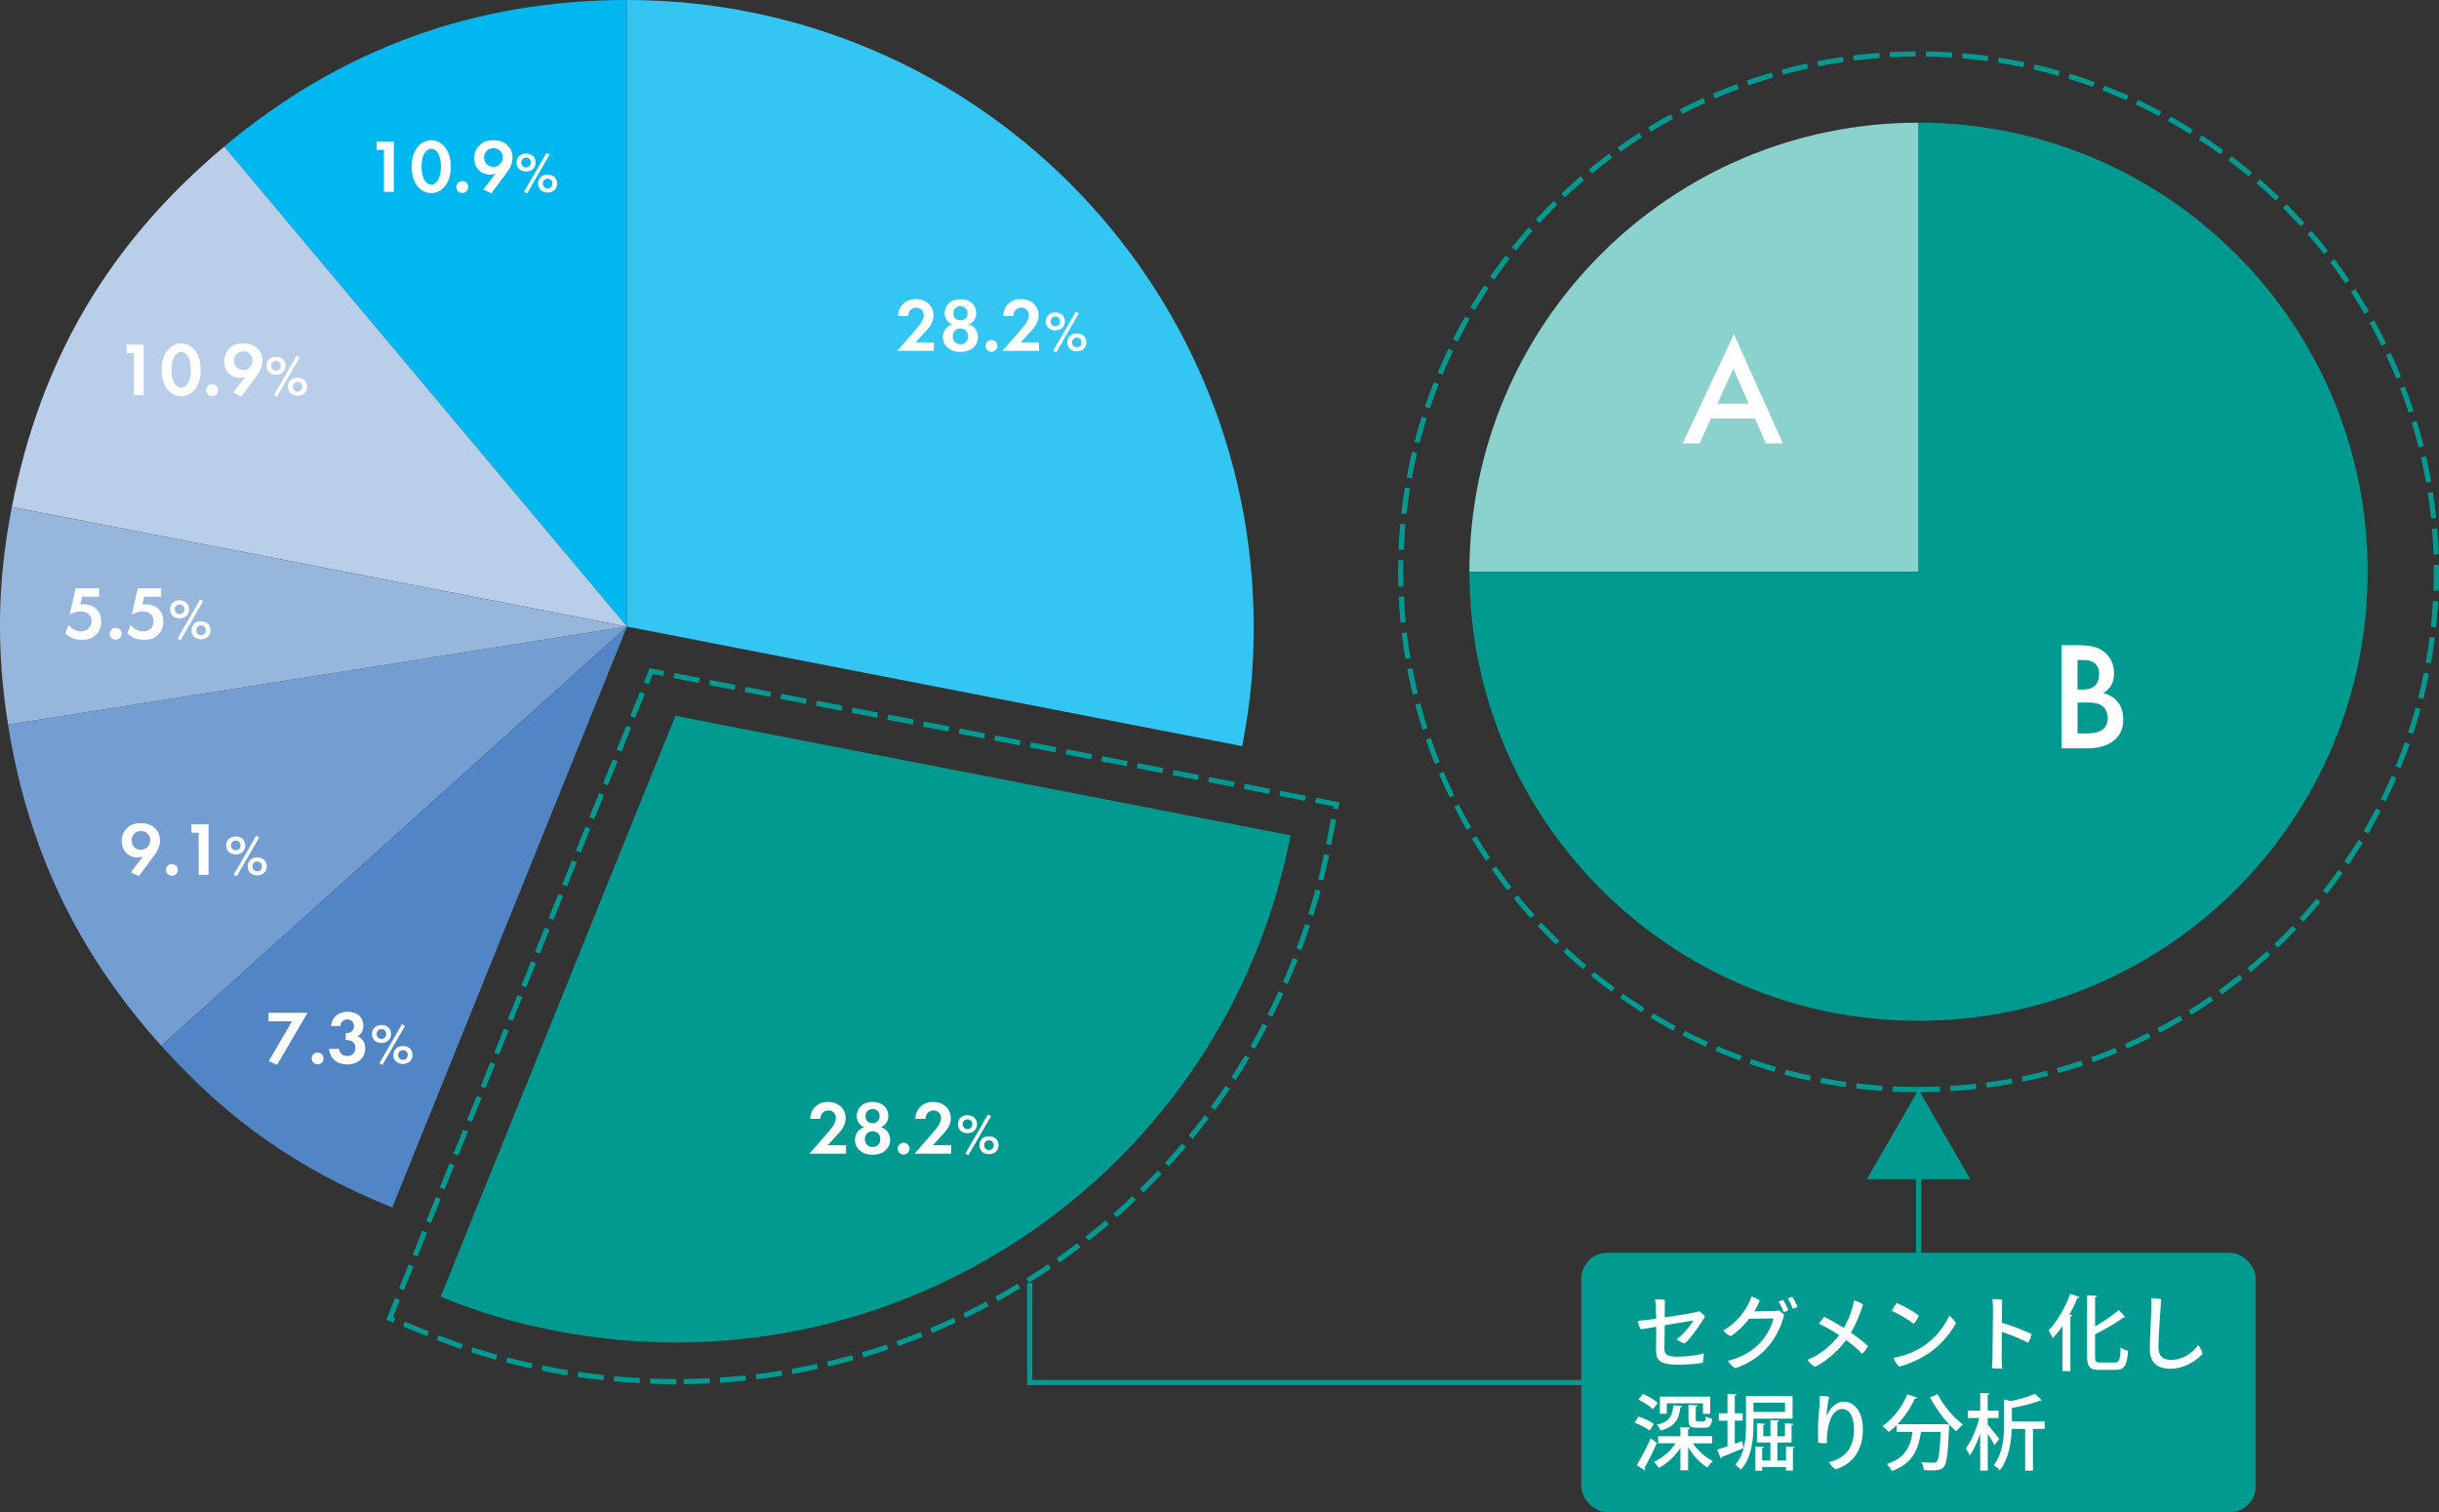
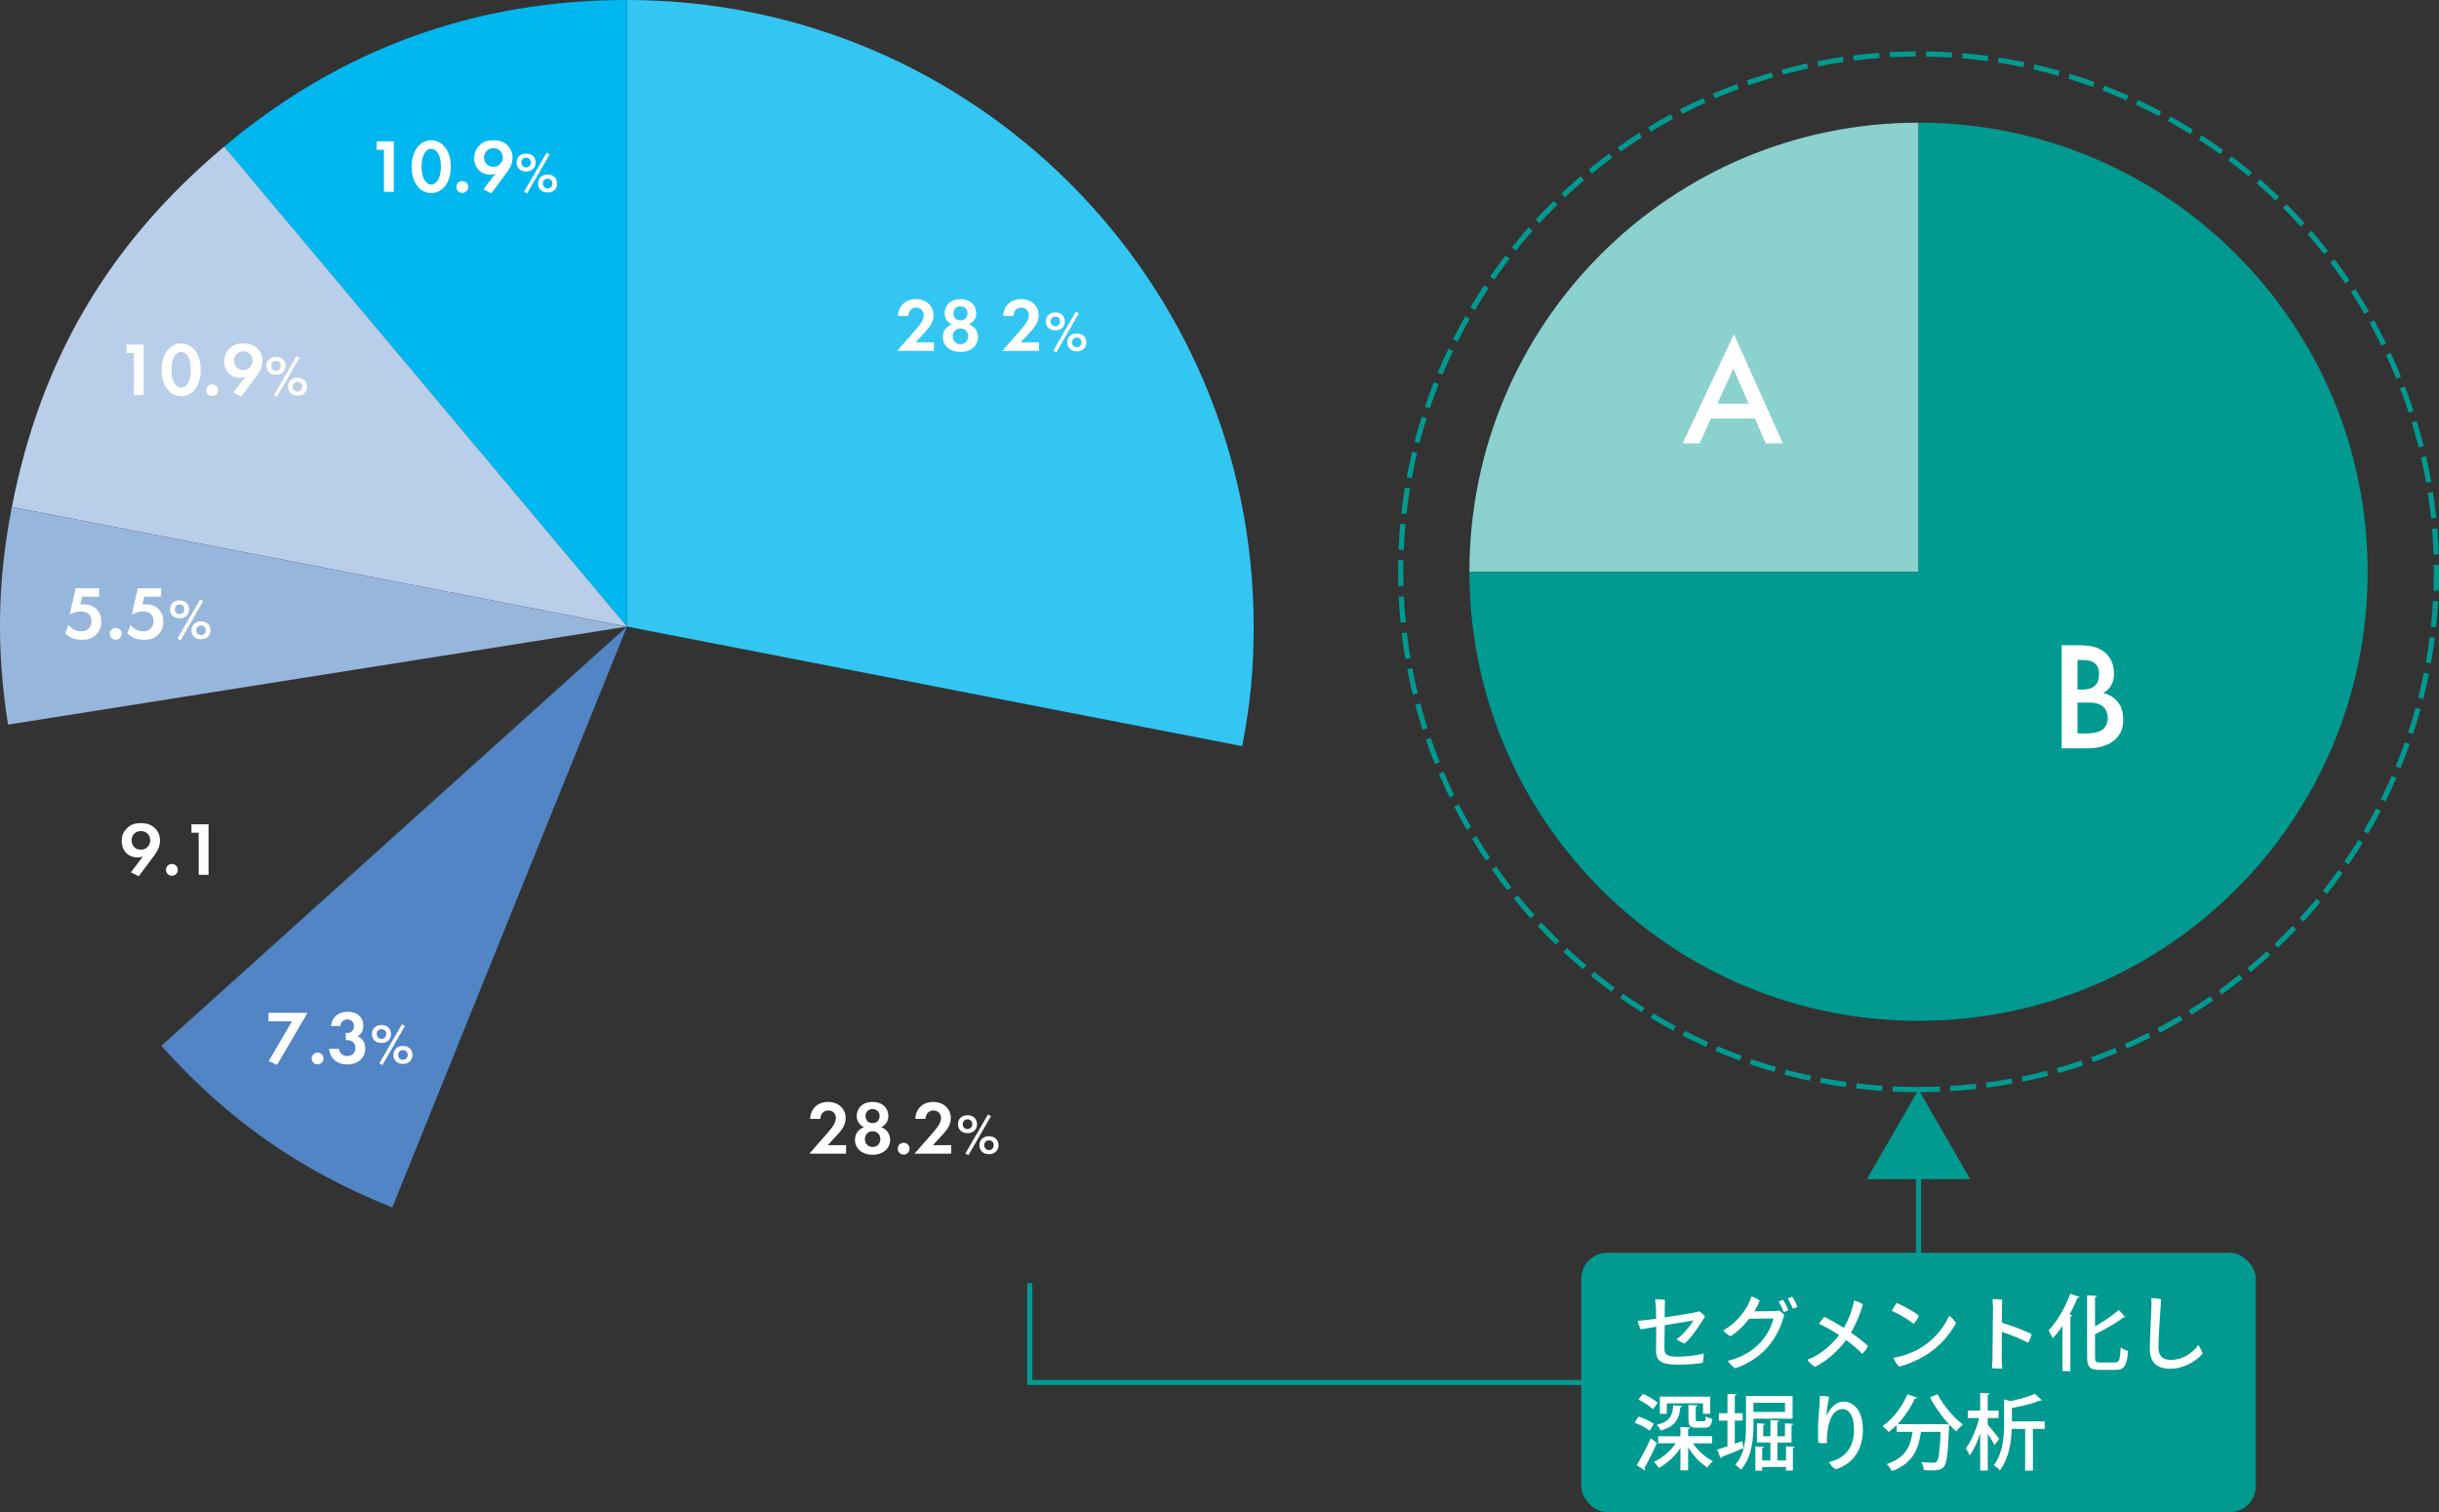
<svg xmlns="http://www.w3.org/2000/svg" id="_レイヤー_2" data-name="レイヤー 2" viewBox="0 0 470.13 291.51">
  <rect x="0" y="0" width="470.13" height="291.51" fill="#333333" stroke="none" />
  <defs>
    <style>
      .cls-1, .cls-2 {
        fill: none;
        stroke: #009a90;
        stroke-miterlimit: 10;
      }

      .cls-3 {
        fill: #8bd1cd;
      }

      .cls-3, .cls-4, .cls-5, .cls-6, .cls-7, .cls-8, .cls-9, .cls-10, .cls-11 {
        stroke-width: 0px;
      }

      .cls-4 {
        fill: #749dd1;
      }

      .cls-5 {
        fill: #00b8ef;
      }

      .cls-2 {
        stroke-dasharray: 0 0 5 2;
      }

      .cls-6 {
        fill: #5185c5;
      }

      .cls-7 {
        fill: #fff;
      }

      .cls-8 {
        fill: #97b6dc;
      }

      .cls-9 {
        fill: #33c6f2;
      }

      .cls-10 {
        fill: #b9cee8;
      }

      .cls-11 {
        fill: #009a90;
      }
    </style>
  </defs>
  <g id="_レイヤー_1-2" data-name="レイヤー 1">
    <g>
      <g>
        <path class="cls-5" d="M120.86,120.79L43.21,28.26C65.65,9.43,91.57,0,120.86,0v120.79Z" />
        <path class="cls-10" d="M120.86,120.79L2.29,97.74c5.54-28.49,18.7-50.83,40.93-69.48l77.64,92.53Z" />
        <path class="cls-8" d="M120.86,120.79L1.55,139.69c-2.29-14.43-2.06-27.6.73-41.94l118.57,23.05Z" />
-         <path class="cls-4" d="M120.86,120.79L31.09,201.61c-16.2-18-25.75-38.01-29.54-61.93l119.3-18.9Z" />
        <path class="cls-6" d="M120.86,120.79l-45.25,111.99c-18-7.27-31.53-16.74-44.52-31.17l89.76-80.82Z" />
-         <path class="cls-2" d="M130.32,266.35c-8.21,0-16.5-.8-24.62-2.38-8.62-1.68-15.45-3.7-23.59-6.99l-7-2.83,50.41-124.77,132.09,25.68-1.44,7.41c-11.7,60.19-64.63,103.88-125.85,103.88Z" />
-         <path class="cls-11" d="M130.19,137.99l118.57,23.05c-12.73,65.48-76.13,108.25-141.62,95.52-8.19-1.59-14.47-3.45-22.2-6.58l45.25-111.99Z" />
        <path class="cls-9" d="M120.86,120.79V0c66.71,0,120.79,54.08,120.79,120.79,0,8.34-.63,14.86-2.22,23.05l-118.57-23.05Z" />
        <g>
          <path class="cls-7" d="M175.81,64.37c.17-.2,1.31-1.5,1.67-2.03.26-.39.57-.99.57-1.56,0-.88-.63-1.48-1.45-1.48-.99,0-1.52.79-1.55,1.62h-1.96c.09-1.99,1.49-3.26,3.42-3.26,2.26,0,3.43,1.55,3.43,3.1s-1.01,2.58-1.77,3.4l-1.68,1.83h3.52v1.64h-7.07l2.86-3.26Z" />
          <path class="cls-7" d="M188.52,64.97c0,1.61-1.29,2.88-3.39,2.88s-3.39-1.27-3.39-2.88c0-1.12.66-2.07,1.74-2.42-.75-.37-1.4-1.08-1.4-2.16,0-1.42,1.02-2.72,3.05-2.72s3.05,1.3,3.05,2.72c0,1.08-.66,1.8-1.4,2.16,1.08.35,1.74,1.3,1.74,2.42ZM186.62,64.84c0-.89-.64-1.52-1.49-1.52s-1.49.63-1.49,1.52.64,1.52,1.49,1.52,1.49-.63,1.49-1.52ZM186.49,60.4c0-.8-.55-1.36-1.36-1.36s-1.36.56-1.36,1.36.55,1.36,1.36,1.36,1.36-.56,1.36-1.36Z" />
-           <path class="cls-7" d="M191.11,65.54c.64,0,1.14.5,1.14,1.14s-.5,1.14-1.14,1.14-1.14-.5-1.14-1.14.5-1.14,1.14-1.14Z" />
          <path class="cls-7" d="M196.08,64.37c.17-.2,1.31-1.5,1.67-2.03.26-.39.57-.99.57-1.56,0-.88-.63-1.48-1.45-1.48-.99,0-1.52.79-1.55,1.62h-1.96c.09-1.99,1.49-3.26,3.42-3.26,2.26,0,3.43,1.55,3.43,3.1s-1.01,2.58-1.77,3.4l-1.68,1.83h3.52v1.64h-7.07l2.86-3.26Z" />
          <path class="cls-7" d="M205.26,61.96c0,1-.7,1.73-1.84,1.73s-1.84-.73-1.84-1.73.7-1.73,1.84-1.73,1.84.73,1.84,1.73ZM204.34,61.96c0-.55-.38-.94-.92-.94s-.92.39-.92.94.38.94.92.94.92-.39.92-.94ZM207.37,60.08l.58.33-4.35,7.53-.58-.34,4.35-7.52ZM209.4,66.01c0,1-.7,1.73-1.84,1.73s-1.84-.73-1.84-1.73.7-1.73,1.84-1.73,1.84.73,1.84,1.73ZM208.48,66.01c0-.55-.38-.94-.92-.94s-.92.39-.92.94.38.94.92.94.92-.39.92-.94Z" />
        </g>
        <g>
          <path class="cls-7" d="M74.01,28.89h-1.4v-1.64h3.3v9.74h-1.9v-8.1Z" />
          <path class="cls-7" d="M79.35,32.12c0-3.34,1.83-5.08,3.77-5.08s3.77,1.74,3.77,5.1-1.83,5.08-3.77,5.08-3.77-1.74-3.77-5.1ZM81.25,32.12c0,2.54,1.04,3.46,1.87,3.46s1.87-.92,1.87-3.46-1.05-3.45-1.87-3.45-1.87.92-1.87,3.45Z" />
          <path class="cls-7" d="M89.11,34.91c.64,0,1.14.5,1.14,1.14s-.5,1.14-1.14,1.14-1.14-.5-1.14-1.14.5-1.14,1.14-1.14Z" />
          <path class="cls-7" d="M93.18,36.52l2.32-3.04c-.31.1-.69.19-1.04.19-.69,0-1.56-.28-2.13-.83-.51-.48-.92-1.31-.92-2.34,0-.82.23-1.64.89-2.35.83-.91,1.78-1.11,2.77-1.11s1.97.19,2.77.99c.53.53.95,1.27.95,2.37,0,1.18-.54,2.13-1.23,3.04l-2.86,3.83-1.53-.74ZM93.84,29.05c-.23.23-.53.64-.53,1.29,0,.58.21,1.02.54,1.34.37.35.77.47,1.26.47.53,0,.92-.16,1.27-.53.35-.36.53-.77.53-1.27,0-.61-.25-1.04-.54-1.31-.25-.23-.67-.48-1.26-.48-.61,0-1.02.25-1.27.5Z" />
          <path class="cls-7" d="M103.25,31.33c0,1-.7,1.73-1.84,1.73s-1.84-.73-1.84-1.73.7-1.73,1.84-1.73,1.84.73,1.84,1.73ZM102.33,31.33c0-.55-.38-.94-.92-.94s-.92.39-.92.94.38.94.92.94.92-.39.92-.94ZM105.36,29.45l.58.33-4.35,7.53-.58-.34,4.35-7.52ZM107.39,35.38c0,1-.7,1.73-1.84,1.73s-1.84-.73-1.84-1.73.7-1.73,1.84-1.73,1.84.73,1.84,1.73ZM106.47,35.38c0-.55-.38-.94-.92-.94s-.92.39-.92.94.38.94.92.94.92-.39.92-.94Z" />
        </g>
        <g>
          <path class="cls-7" d="M25.8,68.07h-1.4v-1.64h3.3v9.74h-1.9v-8.1Z" />
          <path class="cls-7" d="M31.15,71.29c0-3.34,1.83-5.08,3.77-5.08s3.77,1.74,3.77,5.1-1.83,5.08-3.77,5.08-3.77-1.74-3.77-5.1ZM33.05,71.29c0,2.54,1.04,3.46,1.87,3.46s1.87-.92,1.87-3.46-1.05-3.45-1.87-3.45-1.87.92-1.87,3.45Z" />
          <path class="cls-7" d="M40.9,74.08c.64,0,1.14.5,1.14,1.14s-.5,1.14-1.14,1.14-1.14-.5-1.14-1.14.5-1.14,1.14-1.14Z" />
          <path class="cls-7" d="M44.98,75.69l2.32-3.04c-.31.1-.69.19-1.04.19-.69,0-1.56-.28-2.13-.83-.51-.48-.92-1.31-.92-2.34,0-.82.23-1.64.89-2.35.83-.91,1.78-1.11,2.77-1.11s1.97.19,2.77.99c.53.53.95,1.27.95,2.37,0,1.18-.54,2.13-1.23,3.04l-2.86,3.83-1.53-.74ZM45.63,68.23c-.23.23-.53.64-.53,1.29,0,.58.21,1.02.54,1.34.36.35.77.47,1.26.47.53,0,.92-.16,1.27-.53.35-.36.53-.77.53-1.27,0-.61-.25-1.04-.54-1.31-.25-.23-.67-.48-1.26-.48-.61,0-1.02.25-1.27.5Z" />
          <path class="cls-7" d="M55.04,70.51c0,1-.7,1.73-1.84,1.73s-1.84-.73-1.84-1.73.7-1.73,1.84-1.73,1.84.73,1.84,1.73ZM54.12,70.51c0-.55-.38-.94-.92-.94s-.92.39-.92.94.38.94.92.94.92-.39.92-.94ZM57.16,68.62l.58.33-4.35,7.53-.58-.34,4.35-7.52ZM59.19,74.55c0,1-.7,1.73-1.84,1.73s-1.84-.73-1.84-1.73.7-1.73,1.84-1.73,1.84.73,1.84,1.73ZM58.27,74.55c0-.55-.38-.94-.92-.94s-.92.39-.92.94.38.94.92.94.92-.39.92-.94Z" />
        </g>
        <g>
          <path class="cls-7" d="M19.07,115.02h-3.24l-.35,1.53c.19-.03.41-.06.66-.06,1.04,0,1.96.41,2.51.98.77.79.86,1.75.86,2.34,0,1.05-.32,1.87-.99,2.54-.77.77-1.64.99-2.67.99-.53,0-1.36-.04-2.1-.41-.39-.19-.83-.5-1.18-.83l.63-1.64c.26.35.57.64,1.01.88.48.26.95.37,1.42.37.8,0,1.26-.34,1.49-.58.28-.29.51-.79.51-1.42,0-.55-.16-.98-.57-1.34-.5-.44-1.05-.5-1.52-.5-.69,0-1.37.19-2.1.63l1.15-5.11h4.5v1.64Z" />
          <path class="cls-7" d="M22.31,121.04c.64,0,1.14.5,1.14,1.14s-.5,1.14-1.14,1.14-1.14-.5-1.14-1.14.5-1.14,1.14-1.14Z" />
          <path class="cls-7" d="M31.04,115.02h-3.24l-.35,1.53c.19-.03.41-.06.66-.06,1.04,0,1.96.41,2.51.98.77.79.86,1.75.86,2.34,0,1.05-.32,1.87-.99,2.54-.77.77-1.64.99-2.67.99-.53,0-1.36-.04-2.1-.41-.39-.19-.83-.5-1.18-.83l.63-1.64c.26.35.57.64,1.01.88.48.26.95.37,1.42.37.8,0,1.26-.34,1.49-.58.28-.29.51-.79.51-1.42,0-.55-.16-.98-.57-1.34-.5-.44-1.05-.5-1.52-.5-.69,0-1.37.19-2.1.63l1.15-5.11h4.5v1.64Z" />
          <path class="cls-7" d="M36.45,117.46c0,1-.7,1.73-1.84,1.73s-1.84-.73-1.84-1.73.7-1.73,1.84-1.73,1.84.73,1.84,1.73ZM35.53,117.46c0-.55-.38-.94-.92-.94s-.92.39-.92.94.38.94.92.94.92-.39.92-.94ZM38.57,115.58l.58.33-4.35,7.53-.58-.34,4.35-7.52ZM40.59,121.51c0,1-.7,1.73-1.84,1.73s-1.84-.73-1.84-1.73.7-1.73,1.84-1.73,1.84.73,1.84,1.73ZM39.67,121.51c0-.55-.38-.94-.92-.94s-.92.39-.92.94.38.94.92.94.92-.39.92-.94Z" />
        </g>
        <g>
          <path class="cls-7" d="M25.23,168.16l2.32-3.04c-.31.1-.69.19-1.04.19-.69,0-1.56-.28-2.13-.83-.51-.48-.92-1.31-.92-2.34,0-.82.23-1.64.89-2.35.83-.91,1.78-1.11,2.77-1.11s1.97.19,2.77.99c.53.53.95,1.27.95,2.37,0,1.18-.54,2.13-1.23,3.04l-2.86,3.83-1.53-.74ZM25.89,160.7c-.23.23-.53.64-.53,1.29,0,.58.21,1.02.54,1.34.36.35.77.47,1.26.47.53,0,.92-.16,1.27-.53.35-.36.53-.77.53-1.27,0-.61-.25-1.04-.54-1.31-.25-.23-.67-.48-1.26-.48-.61,0-1.02.25-1.27.5Z" />
          <path class="cls-7" d="M33.13,166.55c.64,0,1.14.5,1.14,1.14s-.5,1.14-1.14,1.14-1.14-.5-1.14-1.14.5-1.14,1.14-1.14Z" />
          <path class="cls-7" d="M38.3,160.54h-1.4v-1.64h3.3v9.74h-1.9v-8.1Z" />
-           <path class="cls-7" d="M47.28,162.98c0,1-.7,1.73-1.84,1.73s-1.84-.73-1.84-1.73.7-1.73,1.84-1.73,1.84.73,1.84,1.73ZM46.36,162.98c0-.55-.38-.94-.92-.94s-.92.39-.92.94.38.94.92.94.92-.39.92-.94ZM49.39,161.09l.58.33-4.35,7.53-.58-.34,4.35-7.52ZM51.42,167.02c0,1-.7,1.73-1.84,1.73s-1.84-.73-1.84-1.73.7-1.73,1.84-1.73,1.84.73,1.84,1.73ZM50.5,167.02c0-.55-.38-.94-.92-.94s-.92.39-.92.94.38.94.92.94.92-.39.92-.94Z" />
        </g>
        <g>
          <path class="cls-7" d="M56.29,196.89h-4.53v-1.64h7.51l-5.86,10.03-1.61-.72,4.48-7.68Z" />
          <path class="cls-7" d="M61.22,202.91c.64,0,1.14.5,1.14,1.14s-.5,1.14-1.14,1.14-1.14-.5-1.14-1.14.5-1.14,1.14-1.14Z" />
          <path class="cls-7" d="M63.81,197.8c.17-1.77,1.5-2.76,3.17-2.76,1.87,0,3.05,1.05,3.05,2.69,0,.51-.1,1.48-1.12,2.04.39.16,1.49.71,1.49,2.32,0,2-1.55,3.12-3.47,3.12s-3.34-1.15-3.5-3.02h1.9c.12.8.69,1.39,1.62,1.39,1.09,0,1.56-.8,1.56-1.55s-.44-1.52-1.62-1.52h-.25v-1.37h.26c.93,0,1.33-.66,1.33-1.33,0-.77-.51-1.29-1.28-1.29-.67,0-1.3.44-1.34,1.27h-1.78Z" />
          <path class="cls-7" d="M75.37,199.33c0,1-.7,1.73-1.84,1.73s-1.84-.73-1.84-1.73.7-1.73,1.84-1.73,1.84.73,1.84,1.73ZM74.45,199.33c0-.55-.38-.94-.92-.94s-.92.39-.92.94.38.94.92.94.92-.39.92-.94ZM77.48,197.45l.58.33-4.35,7.53-.58-.34,4.35-7.52ZM79.51,203.37c0,1-.7,1.73-1.84,1.73s-1.84-.73-1.84-1.73.7-1.73,1.84-1.73,1.84.73,1.84,1.73ZM78.59,203.37c0-.55-.38-.94-.92-.94s-.92.39-.92.94.38.94.92.94.92-.39.92-.94Z" />
        </g>
        <g>
          <path class="cls-7" d="M158.88,219.13c.17-.2,1.31-1.5,1.67-2.03.26-.39.57-.99.57-1.56,0-.88-.63-1.47-1.45-1.47-.99,0-1.52.79-1.55,1.62h-1.96c.09-1.99,1.49-3.26,3.42-3.26,2.26,0,3.43,1.55,3.43,3.1s-1.01,2.58-1.77,3.4l-1.68,1.83h3.52v1.64h-7.07l2.86-3.26Z" />
          <path class="cls-7" d="M171.58,219.73c0,1.61-1.29,2.88-3.39,2.88s-3.39-1.27-3.39-2.88c0-1.12.66-2.07,1.74-2.42-.75-.37-1.4-1.08-1.4-2.16,0-1.42,1.02-2.72,3.05-2.72s3.05,1.3,3.05,2.72c0,1.08-.66,1.8-1.4,2.16,1.08.35,1.74,1.3,1.74,2.42ZM169.69,219.6c0-.89-.64-1.52-1.49-1.52s-1.49.63-1.49,1.52.64,1.52,1.49,1.52,1.49-.63,1.49-1.52ZM169.55,215.16c0-.8-.55-1.36-1.36-1.36s-1.36.55-1.36,1.36.55,1.36,1.36,1.36,1.36-.55,1.36-1.36Z" />
          <path class="cls-7" d="M174.18,220.3c.64,0,1.14.5,1.14,1.14s-.5,1.14-1.14,1.14-1.14-.5-1.14-1.14.5-1.14,1.14-1.14Z" />
          <path class="cls-7" d="M179.15,219.13c.17-.2,1.31-1.5,1.67-2.03.26-.39.57-.99.57-1.56,0-.88-.63-1.47-1.45-1.47-.99,0-1.52.79-1.55,1.62h-1.96c.09-1.99,1.49-3.26,3.42-3.26,2.26,0,3.43,1.55,3.43,3.1s-1.01,2.58-1.77,3.4l-1.68,1.83h3.52v1.64h-7.07l2.86-3.26Z" />
          <path class="cls-7" d="M188.33,216.72c0,1-.7,1.73-1.84,1.73s-1.84-.73-1.84-1.73.7-1.73,1.84-1.73,1.84.73,1.84,1.73ZM187.41,216.72c0-.55-.38-.94-.92-.94s-.92.39-.92.94.38.94.92.94.92-.39.92-.94ZM190.44,214.84l.58.33-4.35,7.53-.58-.34,4.35-7.52ZM192.47,220.77c0,1-.7,1.73-1.84,1.73s-1.84-.73-1.84-1.73.7-1.73,1.84-1.73,1.84.73,1.84,1.73ZM191.55,220.77c0-.55-.38-.94-.92-.94s-.92.39-.92.94.38.94.92.94.92-.39.92-.94Z" />
        </g>
      </g>
      <g>
        <g>
          <path class="cls-3" d="M369.81,110.22h-86.57c0-47.81,38.76-86.57,86.57-86.57h0v86.57Z" />
          <path class="cls-11" d="M369.81,110.22V23.65c47.81,0,86.57,38.76,86.57,86.57s-38.76,86.57-86.57,86.57-86.57-38.76-86.57-86.57h86.57Z" />
        </g>
        <path class="cls-2" d="M369.81,210.05c-55.04,0-99.82-44.78-99.82-99.82S314.77,10.4,369.81,10.4s99.82,44.78,99.82,99.82-44.78,99.82-99.82,99.82Z" />
        <path class="cls-7" d="M338.28,80.67h-8.49l-2.17,4.8h-3.28l9.89-21.04,9.42,21.04h-3.28l-2.09-4.8ZM337.06,77.81l-2.95-6.73-3.07,6.73h6.02Z" />
        <path class="cls-7" d="M400.42,124.38c2.56,0,4.17.33,5.48,1.55,1.07,1.01,1.58,2.29,1.58,3.93,0,.77-.12,1.58-.6,2.35-.45.77-1.04,1.16-1.49,1.37.36.09,1.58.42,2.56,1.43,1.07,1.13,1.31,2.5,1.31,3.73,0,1.43-.36,2.56-1.31,3.58-1.58,1.67-4.05,1.94-5.57,1.94h-4.98v-19.88h3.01ZM400.45,132.93h.92c.75,0,1.76-.09,2.47-.77.68-.66.77-1.58.77-2.26,0-.6-.09-1.31-.71-1.91-.69-.66-1.55-.75-2.41-.75h-1.04v5.69ZM400.45,141.39h1.85c.86,0,2.23-.15,3.01-.77.6-.48.98-1.31.98-2.21,0-.8-.3-1.58-.8-2.09-.83-.8-2.06-.89-3.13-.89h-1.91v5.96Z" />
      </g>
      <g>
        <polyline class="cls-1" points="198.49 247.34 198.49 266.51 369.81 266.51 369.81 224.4" />
        <polygon class="cls-11" points="379.78 227.32 369.81 210.05 359.84 227.32 379.78 227.32" />
      </g>
      <g>
        <rect class="cls-11" x="304.81" y="241.51" width="130" height="50" rx="5" ry="5" />
        <g>
          <path class="cls-7" d="M316.27,256.26c-.24-.37-.51-1.15-.58-1.63.64-.05,1.41-.11,2.19-.22.27-.03.75-.11,1.36-.19-.02-.74-.03-1.52-.05-2.05-.03-.53-.08-1.17-.16-1.67.58-.05,1.34,0,1.89.08-.02.61-.03,1.86-.05,3.39,2.3-.35,5.12-.8,5.91-.98.29-.06.54-.14.72-.22.37.21.86.64,1.14.99-.51,1.02-2.56,4.07-3.91,5.25-.43-.11-1.26-.56-1.58-.85,1.25-.77,2.75-2.71,3.27-3.6-.56.08-3.09.5-5.54.91-.02,1.94-.05,3.87-.05,4.58,0,.99.5,1.49,2.42,1.49s4-.26,5.14-.64c.05.45-.06,1.39-.18,1.81-.85.18-2.77.37-4.8.37-3.63,0-4.19-1.01-4.19-2.72,0-1.07.02-3.36.03-4.59l-2.98.5Z" />
          <path class="cls-7" d="M341.92,252.75c.58-.03.75-.06,1.02-.11.3.19.75.59.98.85-.45,1.58-1.17,3.7-2.9,5.86-1.62,2.03-4.18,3.67-6.55,4.42-.51-.29-1.12-.91-1.42-1.44,2-.45,4.4-1.5,6.26-3.52,1.5-1.62,2.27-3.47,2.54-4.64l-4.69.06c-1.07,1.39-2.35,2.61-3.57,3.36-.48-.19-1.17-.74-1.42-1.14,2.61-1.36,4.75-4.21,5.43-6.5.59.14,1.17.45,1.6.78-.26.67-.62,1.38-1.04,2.07,3.28-.02,3.76-.06,3.76-.06v.02ZM343.7,250.59c.35.5.8,1.44,1.01,1.98-.18.14-.58.3-.88.37-.24-.64-.61-1.42-.99-2,.27-.16.61-.3.86-.35ZM346.49,251.92c-.19.14-.58.3-.9.37-.26-.66-.62-1.39-.99-1.95.27-.13.61-.29.86-.35.35.48.82,1.38,1.02,1.94Z" />
          <path class="cls-7" d="M360.07,259.48c-.21.46-.7,1.15-1.12,1.52-.83-.88-1.75-1.67-3.11-2.67-1.44,2.03-3.79,4.1-6,5.17-.5-.27-1.1-.83-1.47-1.36,2.5-.94,4.71-2.85,6.13-4.77-1.23-.82-2.64-1.6-3.89-2.19.3-.46.72-1.01,1.06-1.33.94.48,2.56,1.41,3.75,2.13,1.02-1.78,1.7-3.75,1.97-5.28.66.16,1.38.54,1.7.77-.43,1.52-1.18,3.5-2.31,5.43,1.22.85,2.51,1.84,3.3,2.59Z" />
          <path class="cls-7" d="M369.87,253.62c-.14.45-.66,1.25-.98,1.6-.98-.8-2.8-1.89-4.23-2.51.19-.42.7-1.25.91-1.54,1.25.53,3.27,1.62,4.29,2.45ZM369.94,260c2.53-1.44,4.53-3.63,5.78-6.34.48.3,1.09.99,1.31,1.42-1.44,2.56-3.52,4.83-6.18,6.39-1.73.99-3.41,1.62-4.77,1.99-.46-.43-.93-1.17-1.12-1.71,1.7-.26,3.5-.91,4.98-1.75Z" />
          <path class="cls-7" d="M385.86,256.76c-.02,2.35-.02,4.61-.02,5.15,0,.46.03,1.31.08,1.9-.48.05-1.49,0-1.97-.06.05-.5.1-1.23.11-1.87.03-1.26.1-8.56.1-9.59-.02-.51-.03-1.22-.1-1.84.5-.03,1.42.03,1.87.1-.03.51-.05,2.37-.06,4.45,2.05.61,4.24,1.46,5.75,2.18-.1.51-.42,1.3-.7,1.68-1.44-.78-3.43-1.6-5.06-2.1Z" />
          <path class="cls-7" d="M397.55,264.33v-8.71c-.59.88-1.23,1.68-1.87,2.35-.18-.37-.58-1.15-.82-1.5,1.58-1.6,3.22-4.34,4.19-7.06l1.81.62c-.08.14-.26.19-.43.18-.43,1.09-.96,2.18-1.52,3.2l.54.16c-.02.13-.13.21-.37.26v10.5h-1.54ZM403.83,261.56c0,.94.16,1.1,1.01,1.1h2.83c.85,0,.98-.56,1.1-2.9.37.27.99.56,1.42.66-.21,2.71-.62,3.67-2.42,3.67h-3.09c-1.84,0-2.38-.54-2.38-2.54v-11.84l1.91.1c-.02.14-.13.24-.38.27v5.62c1.71-.96,3.44-2.16,4.59-3.19l1.22,1.41c-.11.06-.24.1-.38.06-1.34,1.07-3.44,2.24-5.43,3.25v4.34Z" />
          <path class="cls-7" d="M416.58,250.46c-.06.71-.53,7.03-.53,9.24,0,1.79.91,2.46,2.43,2.46,2.1,0,4.08-1.2,5.25-2.87.3.35.72,1.25.83,1.68-1.18,1.38-3.6,2.9-6.23,2.9-2.35,0-3.94-1.1-3.94-3.73,0-2.18.27-6.55.3-8,.03-.85.03-1.38-.02-1.89.46,0,1.52.1,1.89.21Z" />
          <path class="cls-7" d="M317.99,275.81c-.61-.51-1.89-1.17-2.93-1.55.35-.51.58-.85.78-1.18,1.02.32,2.32.93,2.96,1.42l-.82,1.31ZM315.49,282.44c.77-1.25,1.87-3.31,2.71-5.17l1.17.91c-.75,1.7-1.68,3.55-2.38,4.79.06.1.1.19.1.29,0,.06-.02.14-.06.21l-1.52-1.02ZM316.67,268.7c.99.43,2.26,1.17,2.87,1.75l-.93,1.22c-.58-.59-1.81-1.38-2.8-1.86l.86-1.1ZM330.02,278.24h-3.7c.94,1.39,2.43,2.74,3.86,3.44-.35.27-.83.83-1.07,1.23-1.38-.83-2.74-2.3-3.71-3.89v4.43h-1.49v-4.31c-1.09,1.63-2.58,3.03-4.16,3.84-.22-.35-.66-.88-.96-1.17,1.62-.7,3.19-2.06,4.21-3.58h-3.38v-1.36h4.29v-1.78l1.87.11c-.02.14-.11.22-.38.27v1.39h4.63v1.36ZM324.24,271.04c-.02.13-.13.22-.34.24-.26,2.16-.83,3.68-3.81,4.5-.13-.34-.46-.86-.75-1.1,2.56-.62,3.03-1.78,3.19-3.78l1.71.14ZM321.28,270.53v2.02h-1.33v-3.31h9.7v3.31h-1.39v-2.02h-6.98ZM325.46,270.83l1.76.1c-.02.13-.11.22-.35.26v2.38c0,.37.05.42.42.42h1.12c.29,0,.37-.13.4-.96.27.21.85.4,1.23.5-.16,1.34-.53,1.7-1.46,1.7h-1.5c-1.33,0-1.62-.37-1.62-1.63v-2.75Z" />
          <path class="cls-7" d="M335.83,277.83l.26,1.33c-1.54.64-3.14,1.3-4.18,1.7-.02.14-.11.24-.22.29l-.71-1.7c.56-.16,1.25-.38,2-.64v-4.93h-1.66v-1.44h1.66v-3.75l1.76.11c-.02.13-.11.21-.35.24v3.39h1.52v1.44h-1.52v4.45l1.44-.5ZM345.53,273.49h-7.54v1.23c0,2.64-.32,6.32-2.42,8.6-.22-.27-.8-.77-1.1-.94,1.92-2.13,2.08-5.23,2.08-7.65v-5.62h8.98v4.39ZM344.07,270.42h-6.08v1.76h6.08v-1.76ZM344.25,278.82l1.68.1c-.02.13-.1.22-.34.26v4.31h-1.34v-.69h-4.58v.72h-1.31v-4.69l1.65.1c-.02.13-.1.21-.34.26v2.35h1.58v-3.46h-2.59v-3.7l1.57.1c-.02.13-.13.21-.35.24v2.16h1.38v-3.12l1.68.1c-.02.13-.1.22-.34.26v2.77h1.46v-2.5l1.62.1c-.02.13-.11.21-.35.24v3.36h-2.72v3.46h1.65v-2.71Z" />
          <path class="cls-7" d="M352.08,272.96c.54-1.26,1.65-2.75,3.27-2.75,1.86,0,3.73,1.57,3.73,5.38,0,4.07-2.03,6.63-5.22,7.67-.51-.27-1.06-.86-1.31-1.41,2.82-.62,4.82-2.51,4.82-6.23,0-2.77-1.01-3.99-2.26-3.99-1.62,0-2.61,2.03-2.85,4.31-.14.83-.14,1.5-.1,2.24-.4.08-1.2.06-1.68-.06-.05-.78-.06-2.13-.05-2.95.02-1.42.26-3.76.32-4.66.02-.48.05-1.01.05-1.41.54,0,1.33.06,1.78.16-.24,1.15-.5,2.69-.51,3.7h.02Z" />
          <path class="cls-7" d="M373.49,268.77c1.04,2.13,3.11,4.53,4.87,5.84-.4.32-.99.93-1.28,1.34-.45-.38-.9-.83-1.36-1.33,0,.13-.02.32-.03.5-.21,5.09-.43,6.98-.99,7.62-.37.46-.75.59-1.34.67-.26.03-.61.05-1.01.05-.46,0-.99-.02-1.52-.05-.02-.46-.22-1.1-.5-1.54.99.1,1.92.11,2.3.11.32,0,.51-.05.69-.22.38-.4.59-1.94.75-5.73h-3.79c-.45,2.99-1.3,5.99-5.62,7.57-.18-.4-.62-1.02-.98-1.36,3.76-1.25,4.62-3.62,4.98-6.21h-3.06v-1.31c-.5.5-1.01.94-1.54,1.34-.27-.3-.85-.86-1.2-1.14,1.94-1.31,3.78-3.65,4.79-6.13l1.89.64c-.06.13-.22.21-.45.18-.82,1.81-2,3.55-3.33,4.95h8.74l.35-.02.86.08c-1.39-1.5-2.75-3.43-3.7-5.27l1.47-.59Z" />
          <path class="cls-7" d="M383.15,274.64c.56.62,1.91,2.3,2.21,2.75l-.9,1.2c-.26-.53-.8-1.39-1.31-2.16v7.07h-1.46v-7.15c-.56,1.66-1.26,3.23-2.03,4.24-.16-.43-.51-1.04-.75-1.39,1.06-1.33,2.08-3.73,2.59-5.83h-2.19v-1.44h2.38v-3.41l1.82.1c-.02.14-.11.22-.37.27v3.04h2.1v1.44h-2.1v1.26ZM394.13,274.02v1.44h-2.27v8.05h-1.5v-8.05h-2.59c-.08,2.5-.53,5.7-2.3,8.02-.22-.34-.8-.83-1.17-1.01,1.83-2.4,2-5.65,2-8.08v-4.63l1.25.35c1.75-.37,3.54-.88,4.66-1.41l1.38,1.25c-.06.06-.16.06-.38.06-1.36.54-3.44,1.06-5.41,1.41v2.59h6.35Z" />
        </g>
      </g>
    </g>
  </g>
</svg>